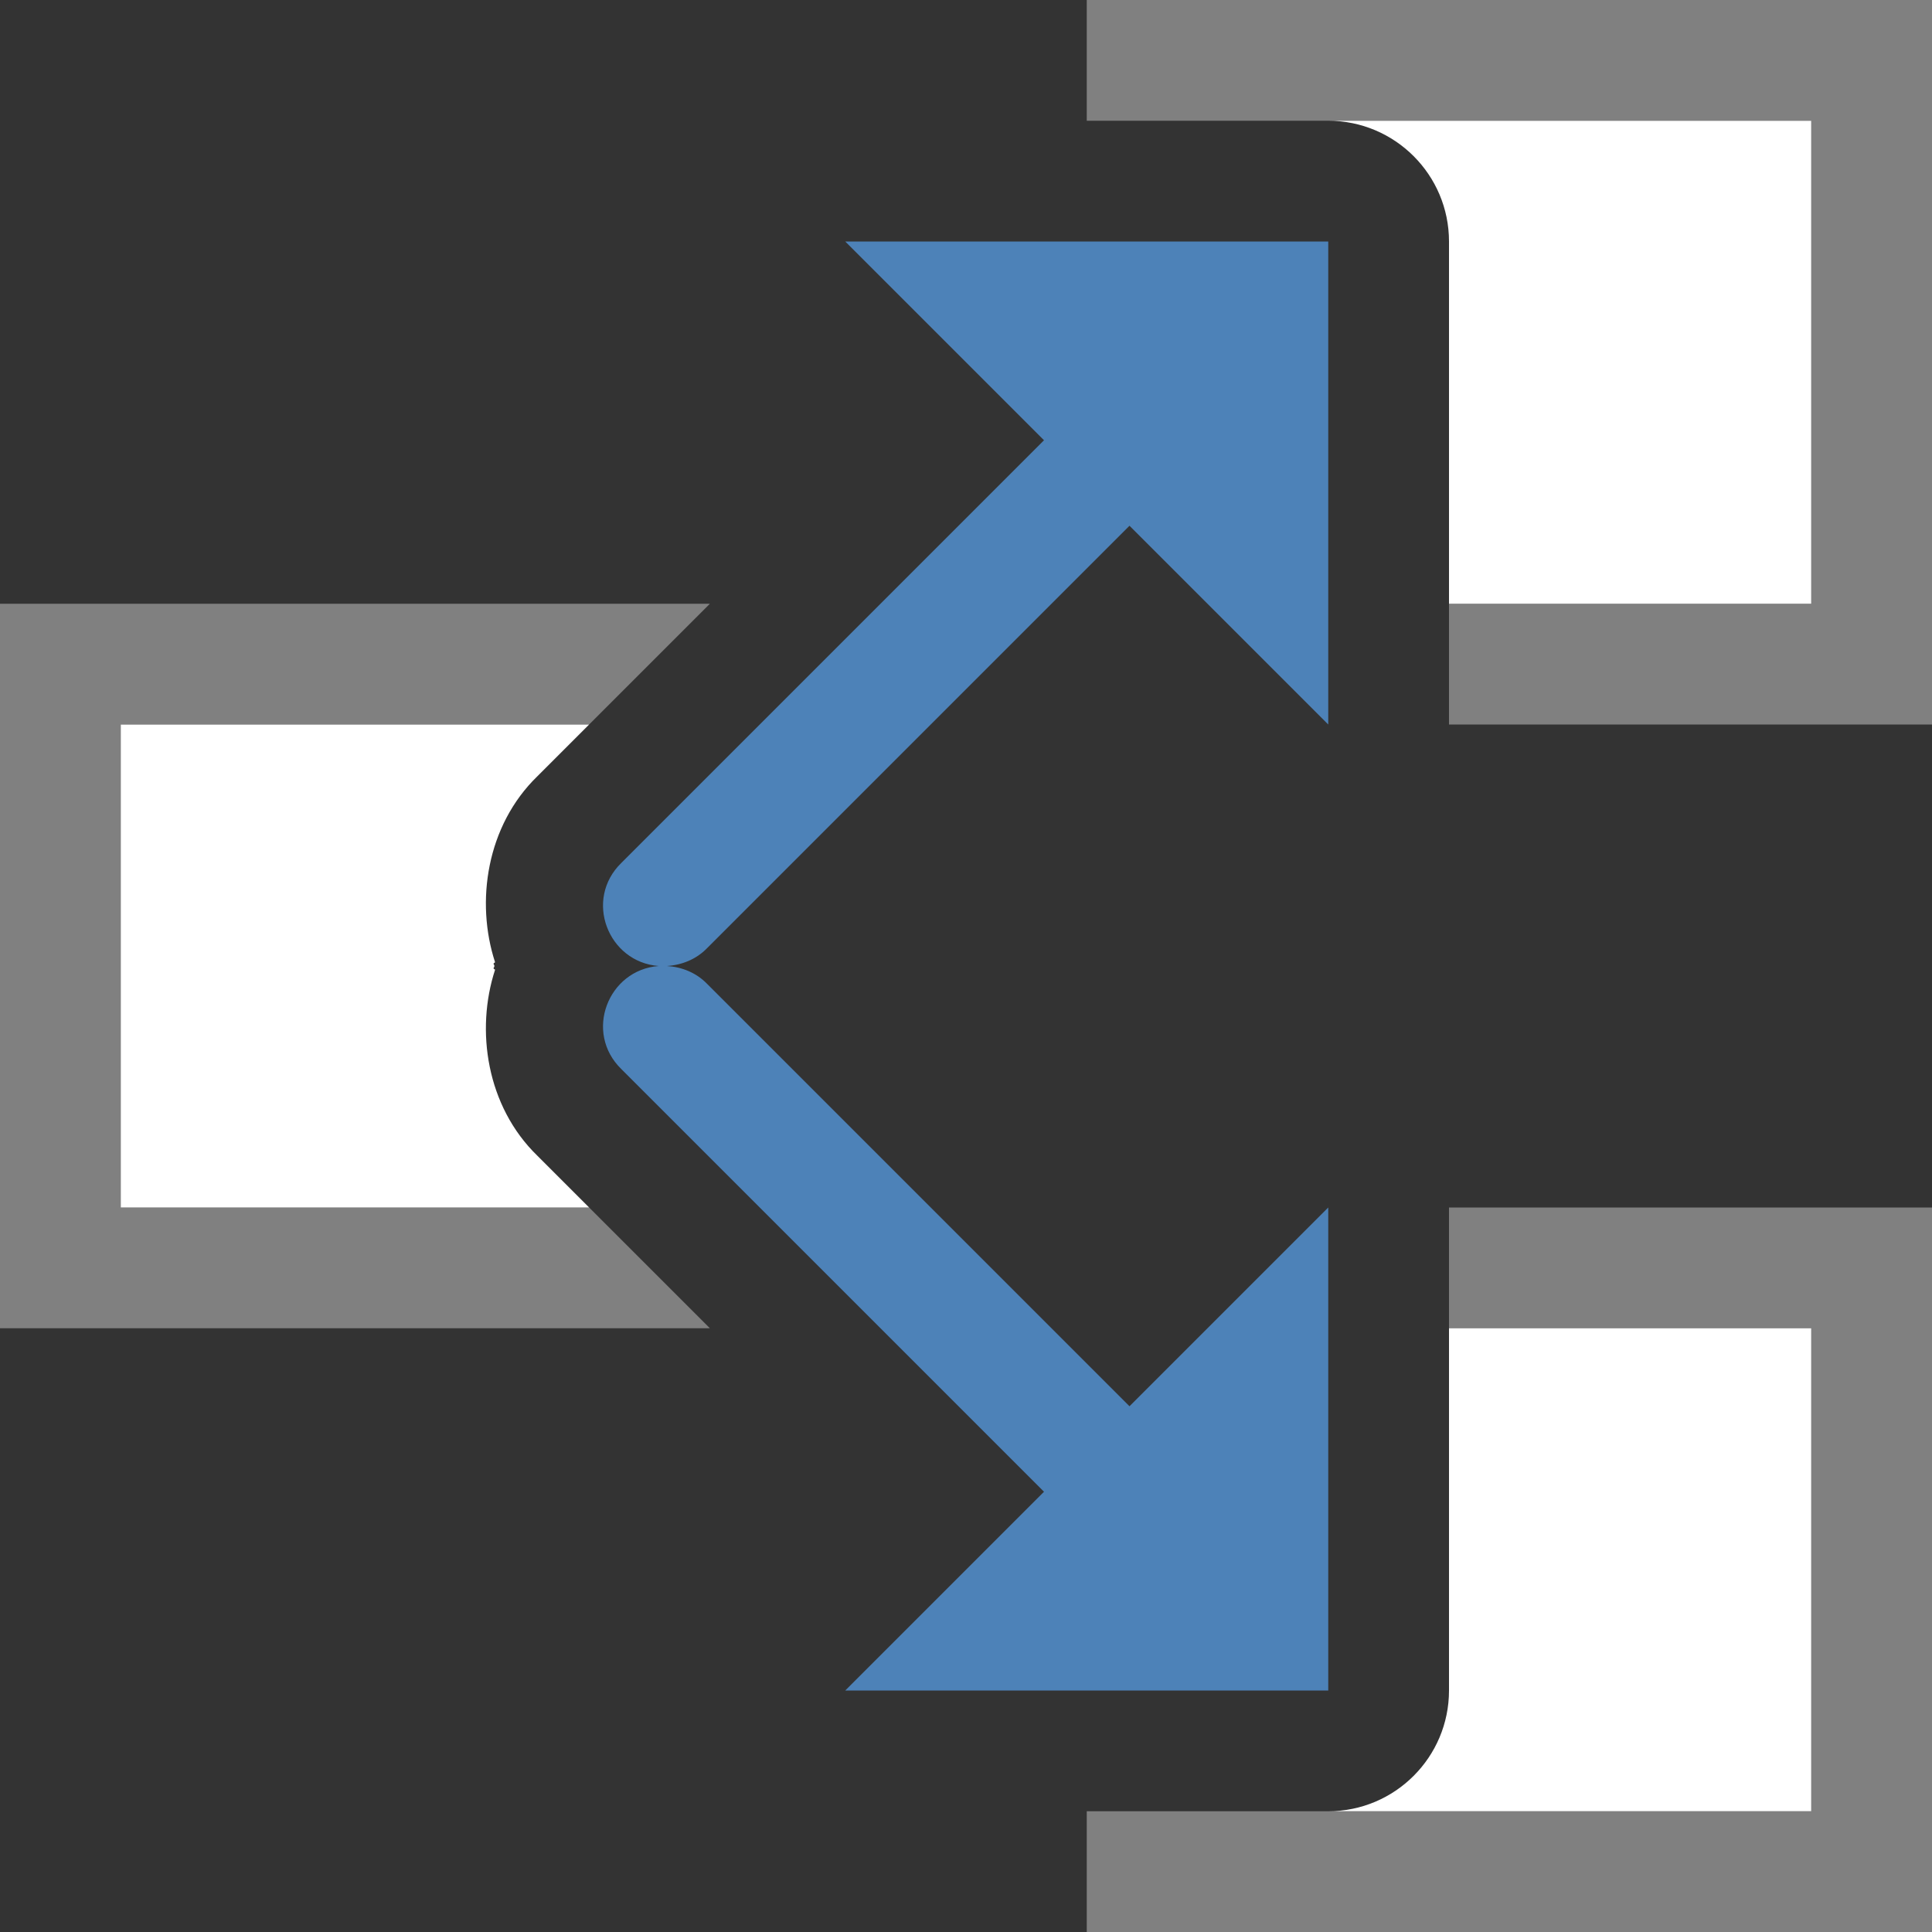
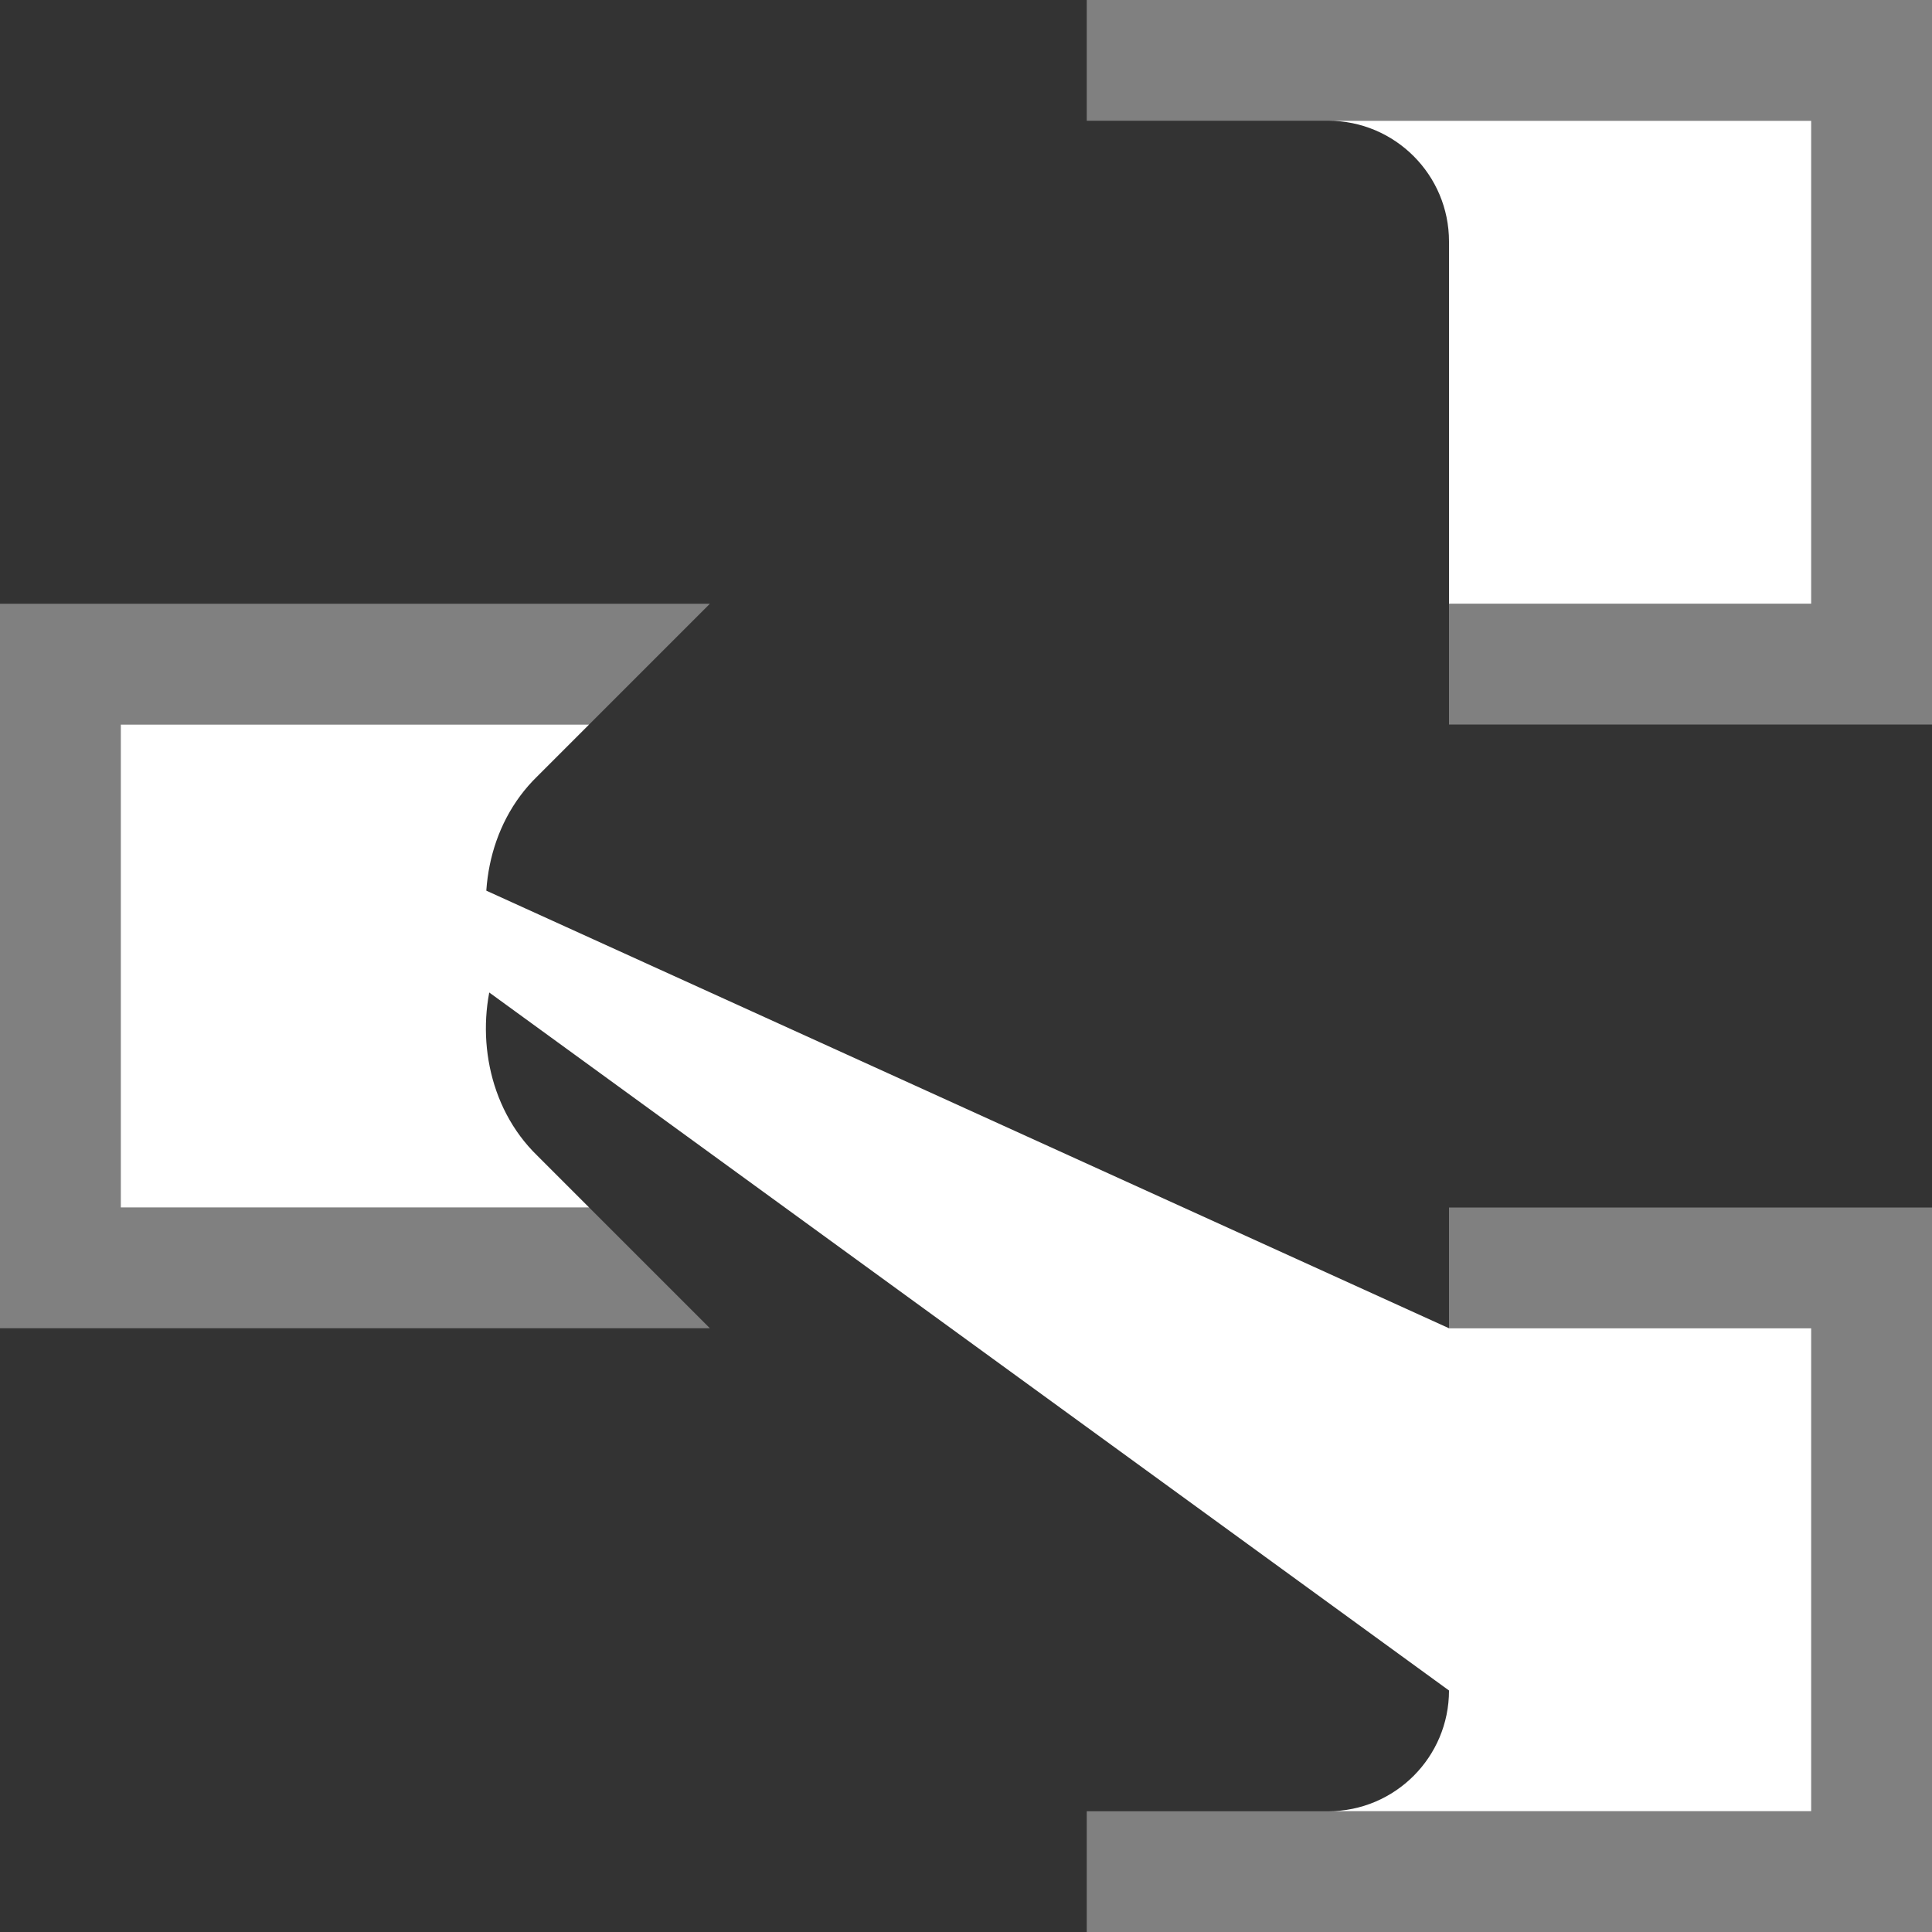
<svg xmlns="http://www.w3.org/2000/svg" viewBox="0 0 16 16">
  <rect x="0" y="0" width="16" height="16" fill="#333333" stroke="none" />
  <path style="fill:#808080" d="m 9,0 v 1 h 1 1 4 v 4 h -3 v 1 h 4 V 0 Z M 0,5 v 6 h 5.879 l -1,-1 H 1 V 6 h 3.879 l 1,-1 z m 12,5 v 1 h 3 v 4 H 11 10 9 v 1 h 7 v -6 z" />
-   <path style="fill:#ffffff" d="M 11 1 C 11.552 1 12 1.448 12 2 L 12 5 L 15 5 L 15 1 L 11 1 z M 1 6 L 1 10 L 4.879 10 L 4.451 9.572 C 4.028 9.162 3.937 8.53 4.1 8.031 C 4.098 8.027 4.09 8.026 4.088 8.021 C 4.085 8.015 4.096 8.007 4.094 8 C 4.096 7.993 4.085 7.985 4.088 7.979 C 4.09 7.974 4.098 7.973 4.1 7.969 C 3.937 7.47 4.028 6.838 4.451 6.428 L 4.879 6 L 1 6 z M 12 11 L 12 14 C 12 14.552 11.552 15 11 15 L 15 15 L 15 11 L 12 11 z " />
-   <path style="fill:#4d82b8" d="M 7 2 L 8.646 3.646 L 5.146 7.146 C 4.834 7.449 5.034 7.968 5.455 8 C 5.034 8.032 4.834 8.551 5.146 8.854 L 8.646 12.354 L 7 14 L 11 14 L 11 10 L 9.354 11.646 L 5.854 8.146 C 5.766 8.056 5.648 8.008 5.523 8 C 5.648 7.992 5.766 7.944 5.854 7.854 L 9.354 4.354 L 11 6 L 11 2 L 7 2 z " />
+   <path style="fill:#ffffff" d="M 11 1 C 11.552 1 12 1.448 12 2 L 12 5 L 15 5 L 15 1 L 11 1 z M 1 6 L 1 10 L 4.879 10 L 4.451 9.572 C 4.028 9.162 3.937 8.53 4.1 8.031 C 4.098 8.027 4.09 8.026 4.088 8.021 C 4.085 8.015 4.096 8.007 4.094 8 C 4.096 7.993 4.085 7.985 4.088 7.979 C 4.09 7.974 4.098 7.973 4.1 7.969 C 3.937 7.47 4.028 6.838 4.451 6.428 L 4.879 6 L 1 6 z L 12 14 C 12 14.552 11.552 15 11 15 L 15 15 L 15 11 L 12 11 z " />
</svg>